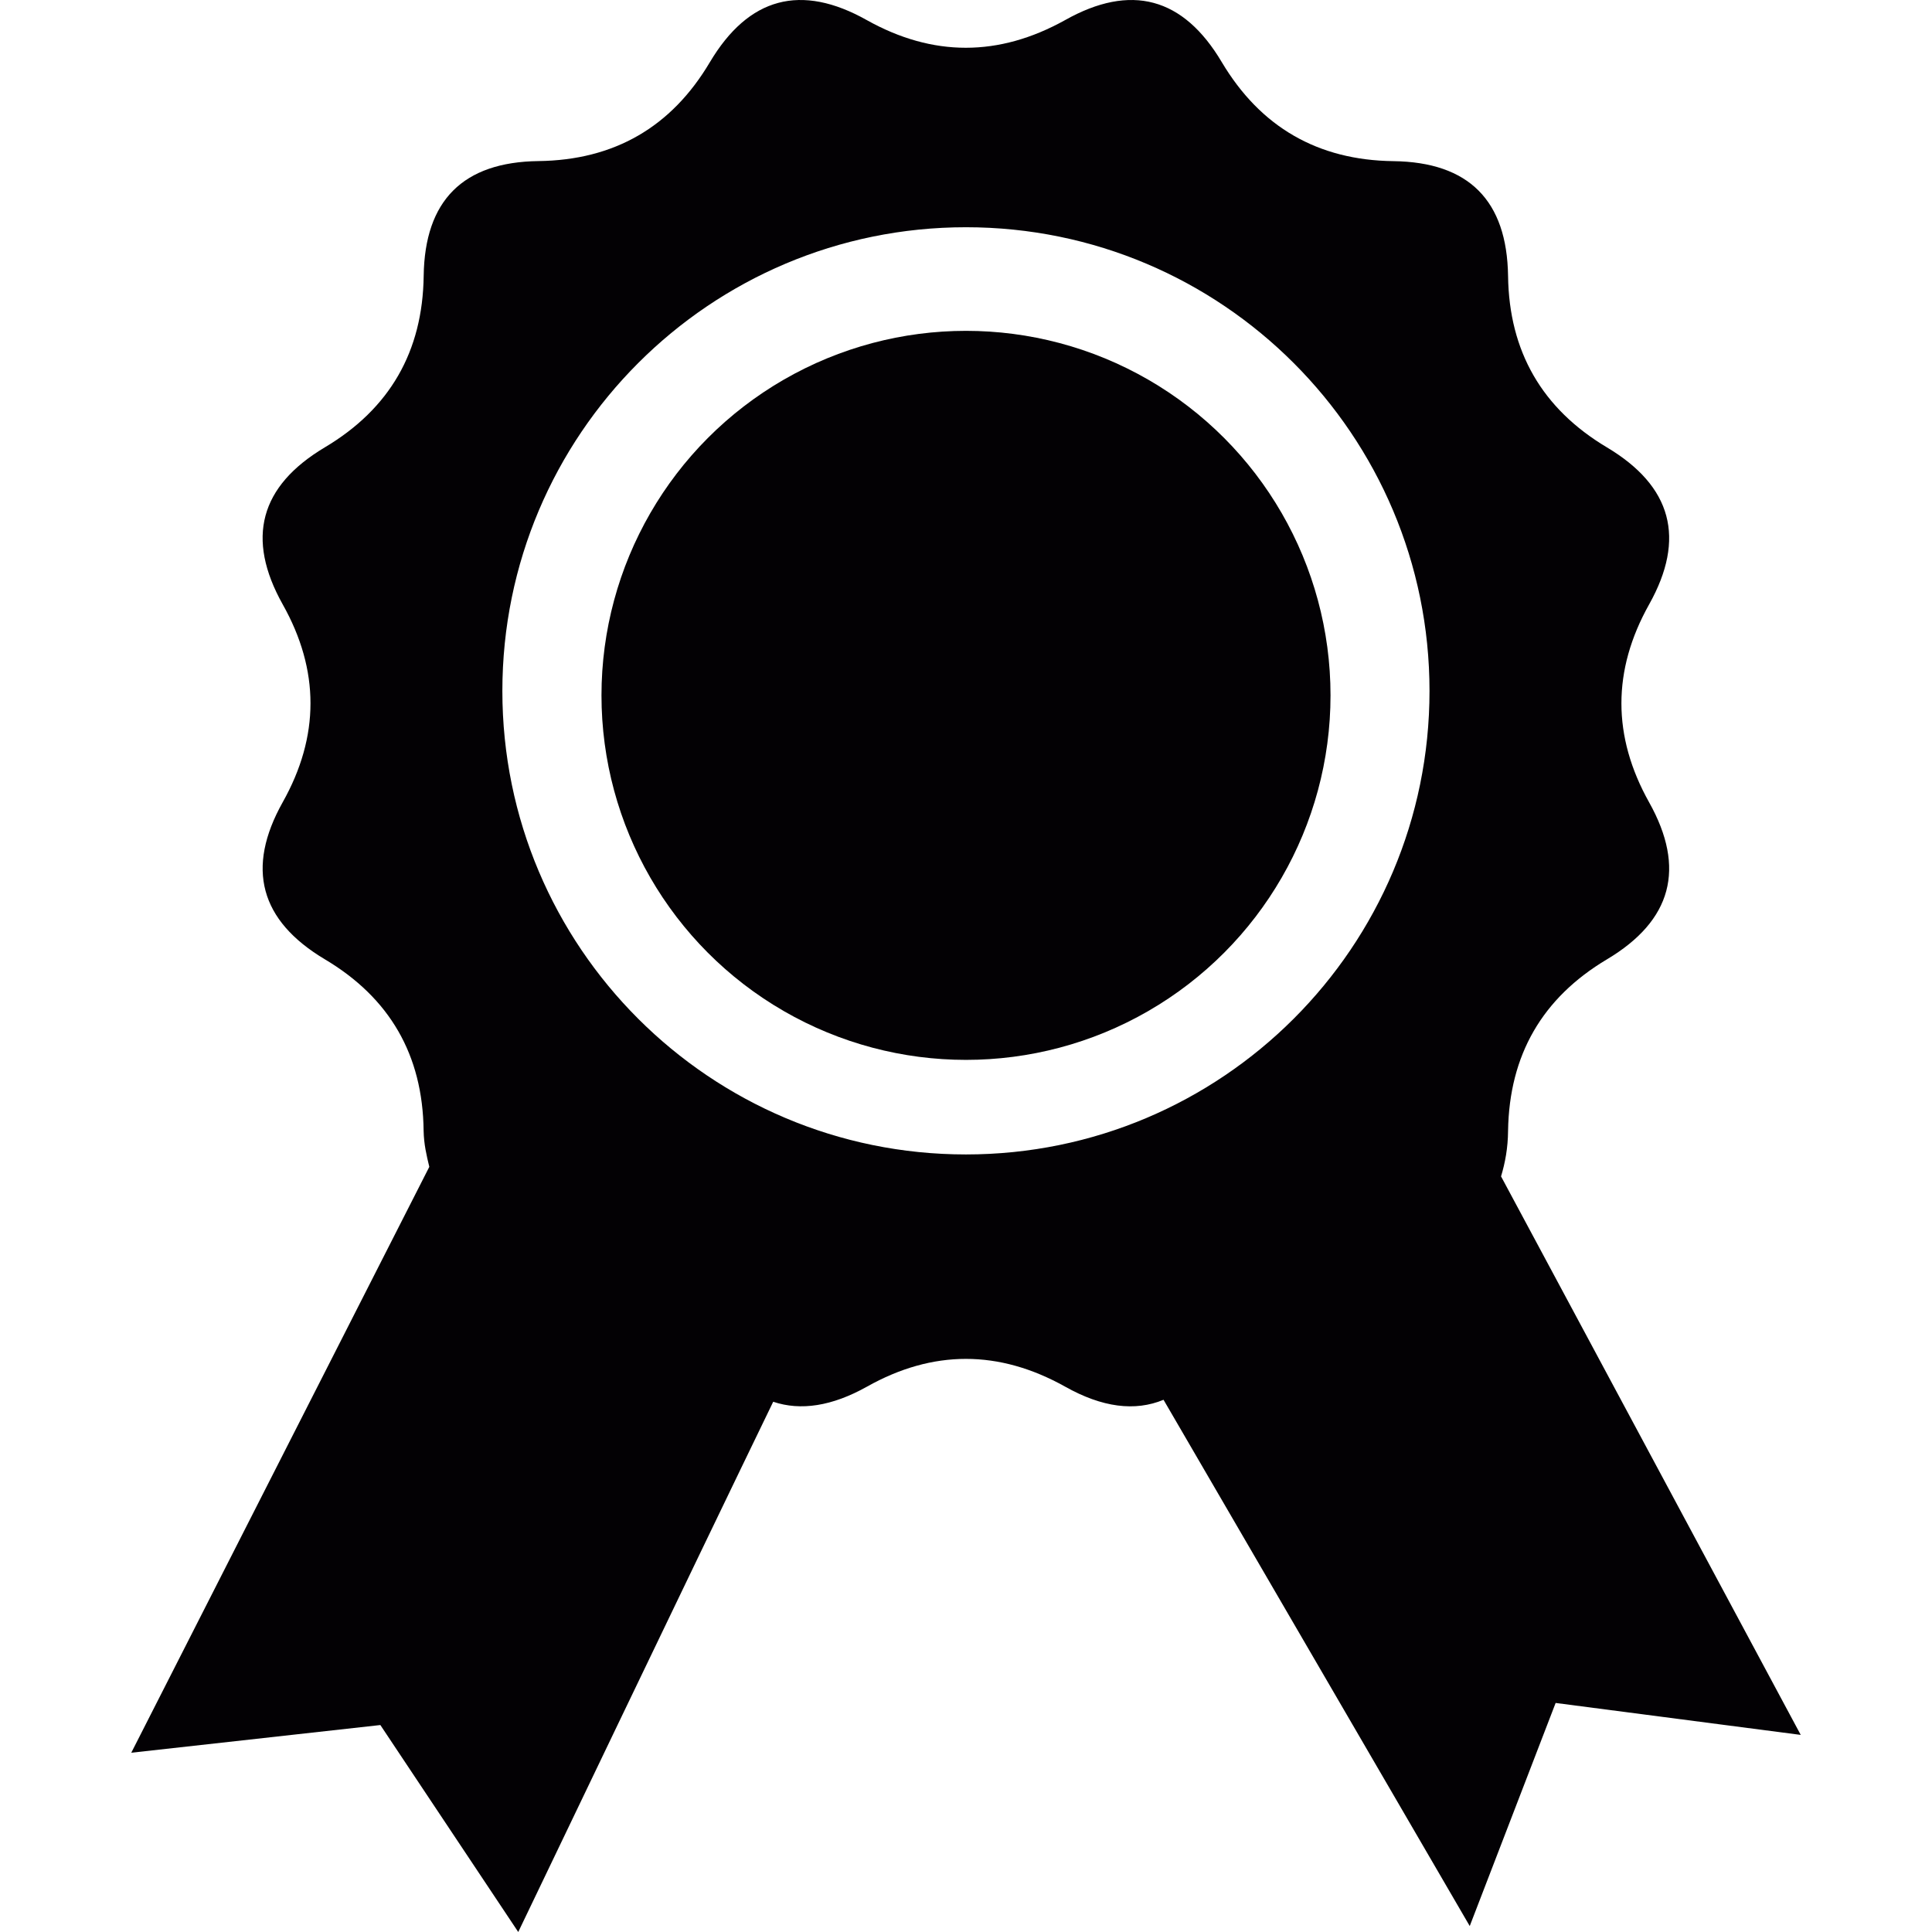
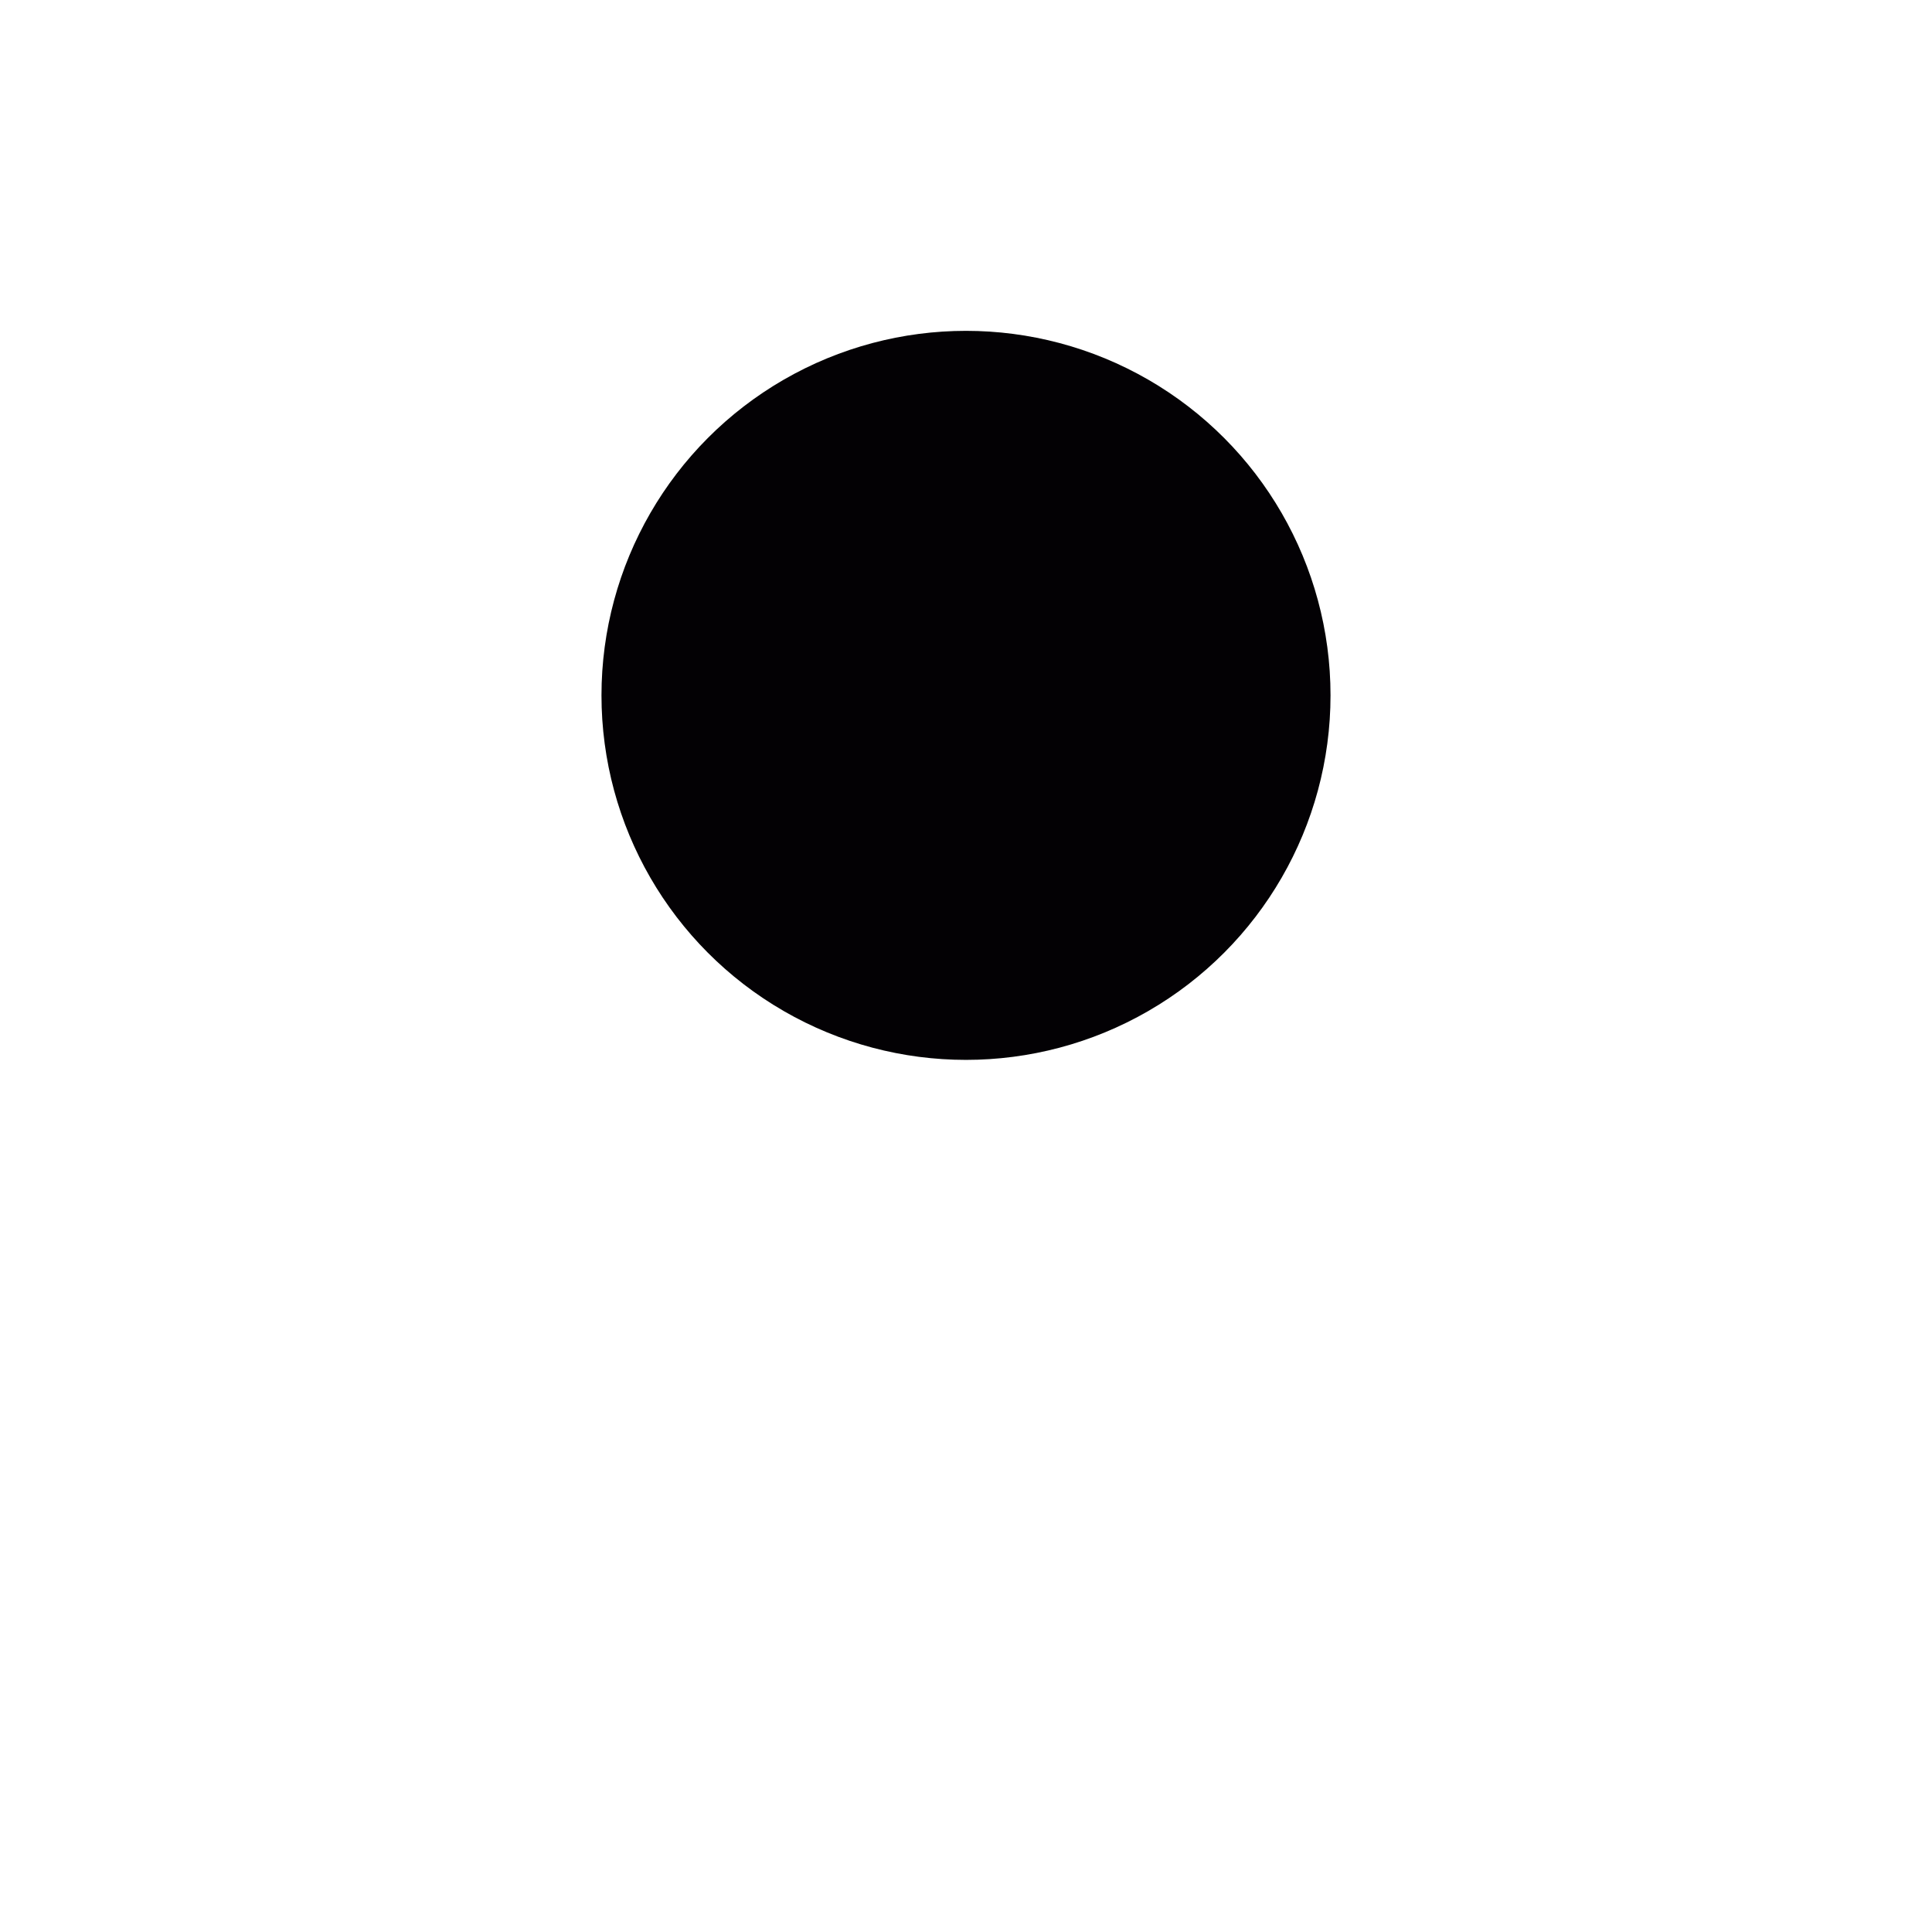
<svg xmlns="http://www.w3.org/2000/svg" height="800px" width="800px" version="1.1" id="Capa_1" viewBox="0 0 1861.827 1861.827" xml:space="preserve">
  <g>
    <g>
-       <path style="fill:#030104;" d="M1446.527,1133.666c3.901-12.983,6.644-27.247,6.766-44.009    c1.158-72.901,32.854-127.943,95.333-165.186c62.539-37.304,76.193-87.713,40.596-151.289    c-35.597-63.575-35.597-127.212,0-190.726c35.597-63.575,21.944-113.924-40.596-151.289    c-62.478-37.243-94.357-92.346-95.333-165.186c-1.036-72.719-37.792-109.779-110.571-110.693    c-72.78-0.914-128.004-32.793-165.308-95.394c-37.121-62.6-87.652-76.193-151.106-40.474c-63.819,35.475-127.456,35.475-190.909,0    C771.884-16.3,721.413-2.707,684.109,59.893c-37.06,62.6-92.224,94.418-165.187,95.333    C446.204,156.14,409.266,193.2,408.29,265.919c-0.975,72.841-32.672,127.943-95.272,165.186    c-62.661,37.365-76.193,87.713-40.596,151.289c35.719,63.514,35.719,127.151,0,190.726    c-35.597,63.514-21.944,113.985,40.535,151.289c62.6,37.182,94.418,92.224,95.272,165.186c0.244,13.227,2.865,23.955,5.486,34.866    l-287.217,564.62l240.038-26.698l132.881,199.443c0,0,174.025-363.166,245.707-510.981c26.454,8.899,56.627,4.328,90.395-14.568    c63.454-35.658,127.09-35.658,190.909,0c35.78,20.115,67.294,24.077,94.845,12.678l295.08,507.141l82.776-214.986l236.198,30.782    L1446.527,1133.666z M930.853,1112.515c-246.682,0-446.735-199.93-446.735-446.613c0-246.804,200.052-446.918,446.735-446.918    c246.743,0,446.735,200.113,446.735,446.918C1377.588,912.584,1177.535,1112.515,930.853,1112.515z" />
      <circle style="fill:#030104;" cx="930.914" cy="670.108" r="351.28" />
    </g>
  </g>
</svg>